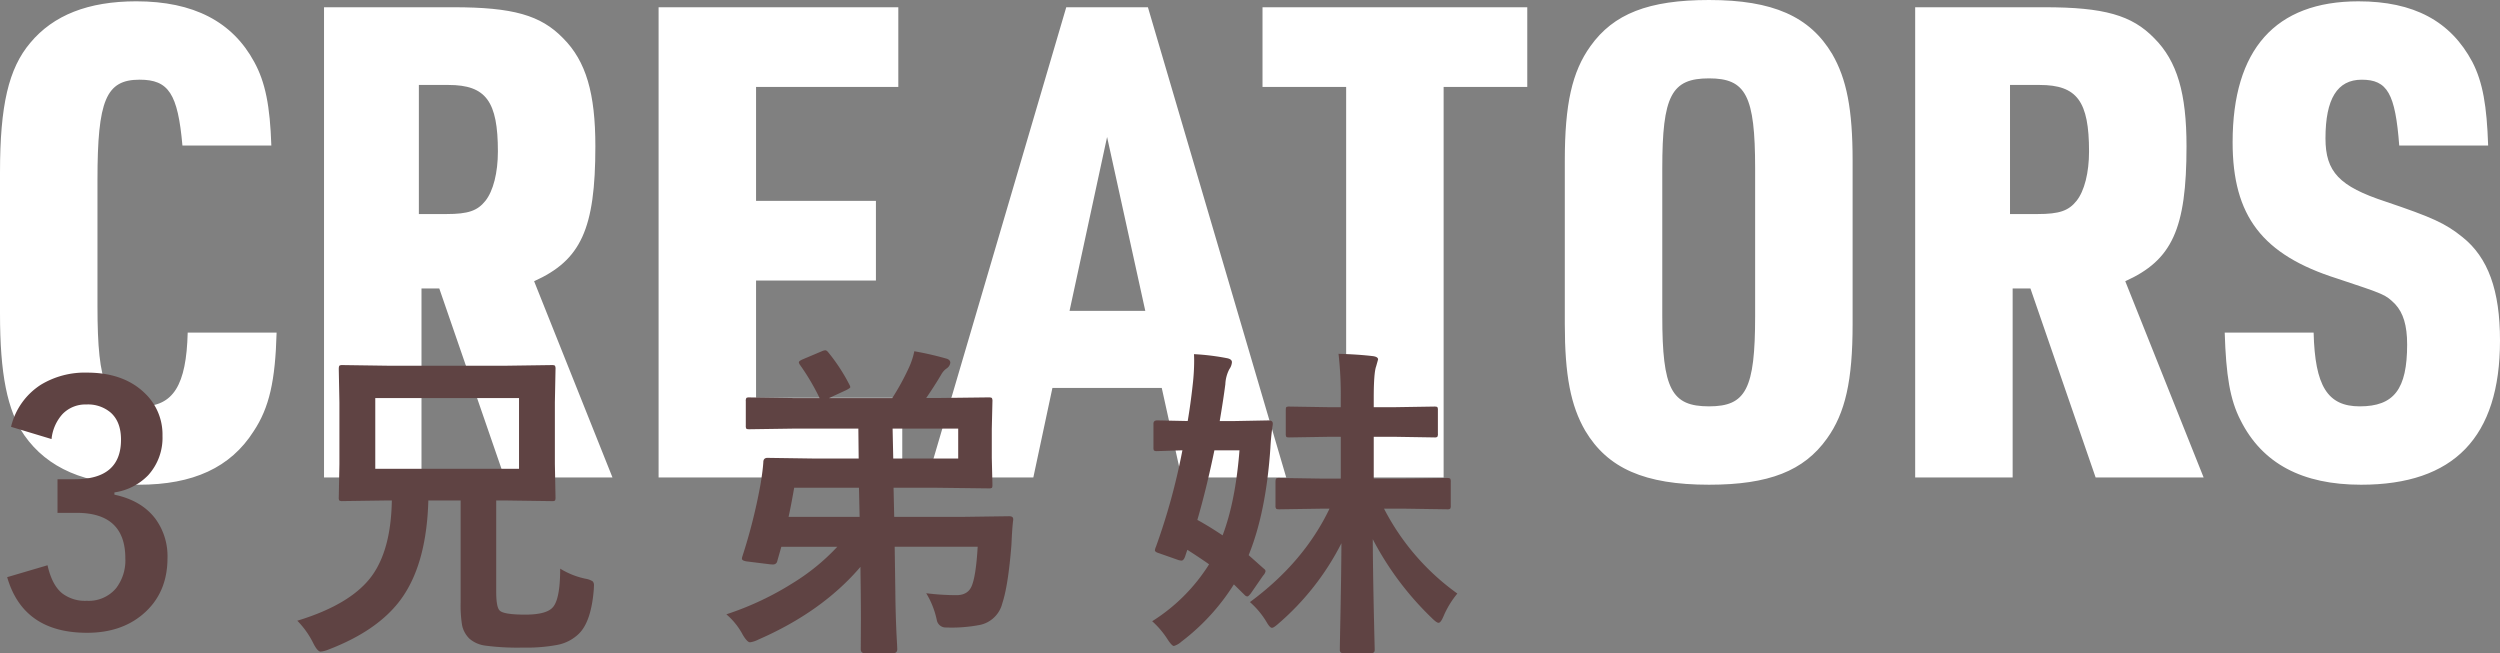
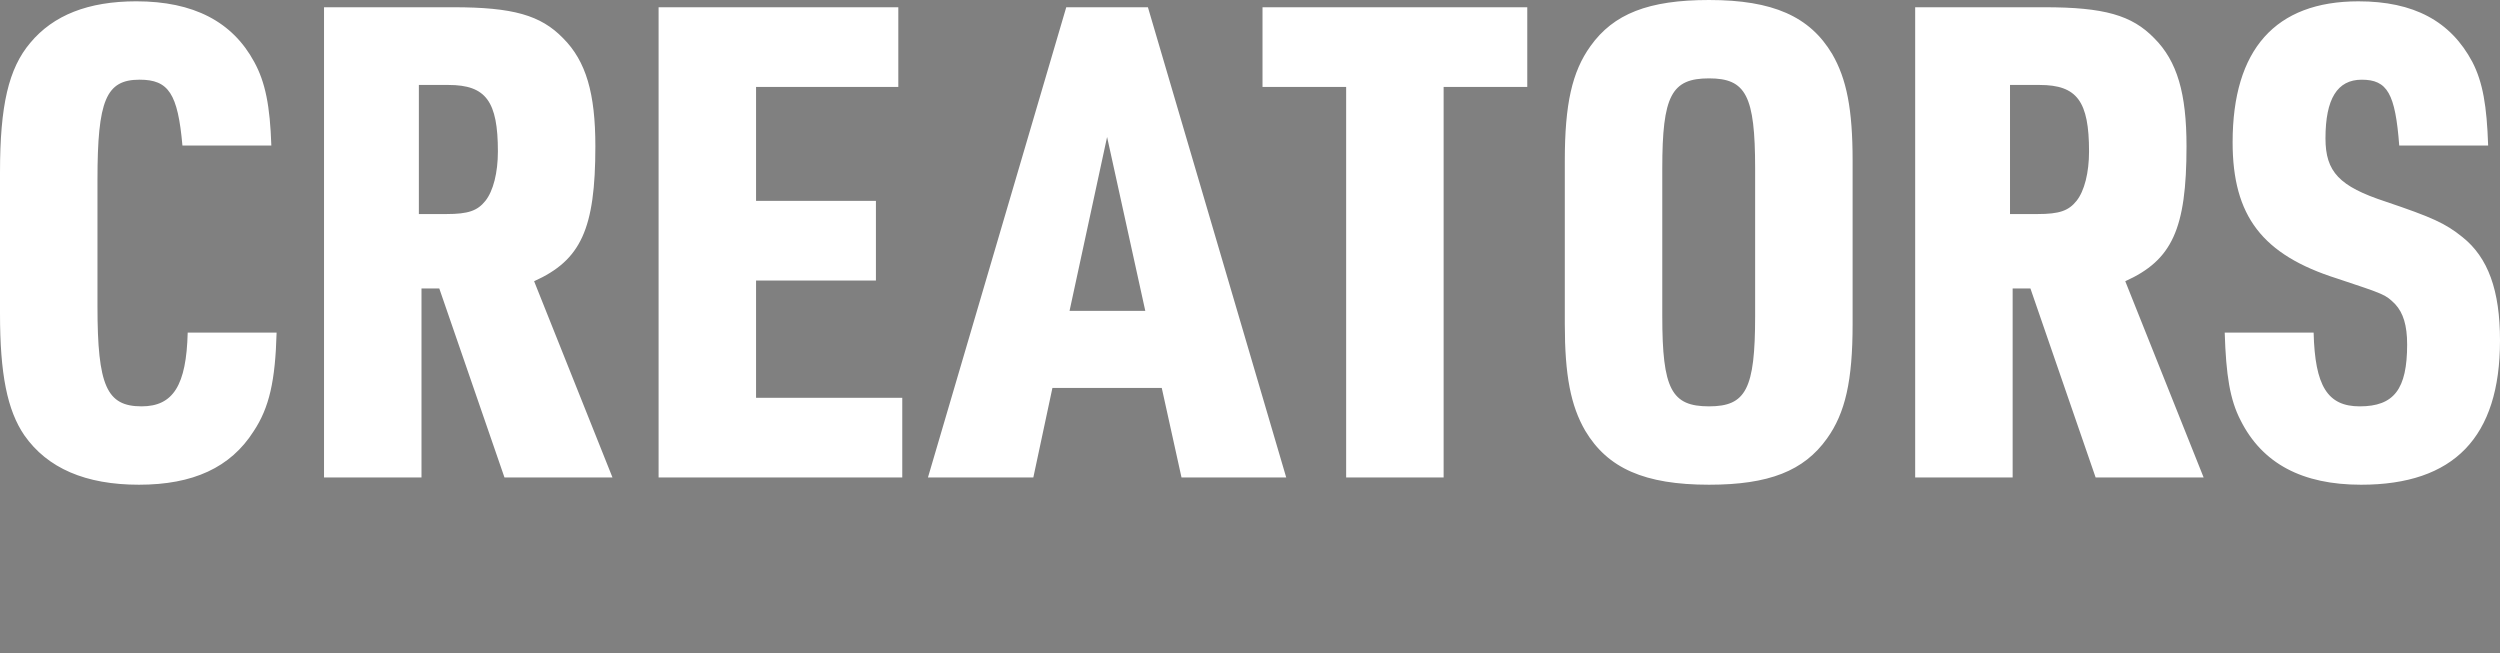
<svg xmlns="http://www.w3.org/2000/svg" width="683.28" height="178.531" viewBox="0 0 683.28 178.531">
  <rect x="0" y="0" width="683.28" height="178.531" fill="#808080" stroke="none" />
  <g id="Group_420" data-name="Group 420" transform="translate(-151.38 -4103.5)">
    <path id="Path_10842" data-name="Path 10842" d="M58.68-39.6c-.36,14.4-3.96,20.16-12.6,20.16-9.54,0-12.06-5.58-12.06-27.36V-81.36c0-21.78,2.34-27.36,11.52-27.36,7.92,0,10.44,3.78,11.7,18h24.3c-.36-10.8-1.62-17.28-4.68-22.86-5.94-10.98-16.56-16.56-32.22-16.56-13.14,0-22.68,3.78-28.98,11.34-5.94,7.02-8.28,17.1-8.28,35.46v38.52c0,16.56,1.98,26.46,6.66,33.3q9.45,13.5,31.32,13.5c14.76,0,25.02-4.68,31.32-14.58,4.32-6.48,5.94-13.86,6.3-27Zm63.9-12.06h4.86L145.26,0h29.52L153.36-53.64c12.78-5.76,16.74-14.22,16.74-36.9,0-14.4-2.52-23.22-8.82-29.52-6.12-6.3-13.68-8.46-30.06-8.46H95.94V0h26.64ZM121.86-72v-35.28h8.1c10.26,0,13.5,4.5,13.5,18.18,0,5.76-1.26,10.8-3.42,13.5S135.36-72,129.42-72ZM187.38,0h66.6V-21.78H214.02V-53.82h32.76V-75.6H214.02v-31.14H252.9v-21.78H187.38ZM324.9-24.48,330.3,0h28.62l-37.8-128.52H298.8L261,0h28.8l5.22-24.48Zm-4.5-21.06H299.7l10.26-47.52ZM375.3,0h26.64V-106.74H424.8v-21.78H352.44v21.78H375.3Zm59.76-41.94c0,14.04,1.62,22.32,5.58,29.16,6.12,10.26,16.2,14.76,33.84,14.76,16.38,0,25.92-3.78,32.22-12.6,5.04-7.02,7.02-15.84,7.02-31.32V-86.58c0-14.04-1.62-22.32-5.58-29.16-6.12-10.26-16.2-14.76-33.66-14.76-16.56,0-26.1,3.78-32.4,12.6-5.04,7.02-7.02,15.84-7.02,31.32Zm52.02-2.16c0,19.98-2.52,24.66-12.6,24.66-10.26,0-12.78-4.68-12.78-24.66V-84.42c0-19.98,2.52-24.66,12.78-24.66,10.08,0,12.6,4.68,12.6,24.66Zm70.38-7.56h4.86L580.14,0h29.52L588.24-53.64c12.78-5.76,16.74-14.22,16.74-36.9,0-14.4-2.52-23.22-8.82-29.52-6.12-6.3-13.68-8.46-30.06-8.46H530.82V0h26.64ZM556.74-72v-35.28h8.1c10.26,0,13.5,4.5,13.5,18.18,0,5.76-1.26,10.8-3.42,13.5S570.24-72,564.3-72Zm58.68,32.4c.36,11.7,1.44,18.36,4.32,23.94,5.94,11.88,16.92,17.64,32.94,17.64,25.38,0,37.98-12.96,37.98-39.42,0-13.68-3.24-22.68-10.26-28.26-4.68-3.78-8.28-5.4-21.06-9.72-12.6-4.14-16.38-8.1-16.38-17.28,0-10.8,3.24-16.02,9.9-16.02,7.02,0,9.18,3.78,10.26,18h24.3c-.36-10.8-1.44-17.28-4.32-22.86-5.94-11.16-16.02-16.56-31.14-16.56-22.68,0-34.38,13.14-34.38,38.52,0,20.16,8.1,30.78,28.62,37.26,12.96,4.32,13.14,4.32,15.84,7.02,2.16,2.34,3.24,5.76,3.24,10.98,0,12.24-3.6,16.92-12.96,16.92-8.82,0-12.24-5.58-12.6-20.16Z" transform="translate(144 4234)" fill="#fff" />
-     <path id="Path_10846" data-name="Path 10846" d="M4.395-54.844a18.85,18.85,0,0,1,8.174-11.514,23.176,23.176,0,0,1,12.612-3.3q9.932,0,15.688,5.537a15.56,15.56,0,0,1,4.922,11.733A15.213,15.213,0,0,1,41.88-41.616a16.062,16.062,0,0,1-9.229,4.7v.615q7.427,1.582,11.206,6.592a17.242,17.242,0,0,1,3.3,10.723q0,9.756-6.855,15.469Q34.365,1.45,25.181,1.45,7.734,1.45,3.34-13.755l11.03-3.252q1.23,5.493,4.087,7.734a10.293,10.293,0,0,0,6.636,1.978,9.754,9.754,0,0,0,8.042-3.472,12.478,12.478,0,0,0,2.5-8.13q0-12.437-13.315-12.437H17.095v-9.185h4.746q12.612,0,12.612-10.811,0-4.966-2.9-7.471A9.588,9.588,0,0,0,25-60.952a8.707,8.707,0,0,0-6.548,2.637A11.921,11.921,0,0,0,15.469-51.5Zm150.091,38.76a21.594,21.594,0,0,0,6.987,2.769,5.014,5.014,0,0,1,1.89.7,1.479,1.479,0,0,1,.352,1.143q0,.352-.044,1.055-.7,8.921-4.175,12.217a11.587,11.587,0,0,1-5.713,2.944,45.432,45.432,0,0,1-9.448.747,66.512,66.512,0,0,1-10.239-.527,8.255,8.255,0,0,1-4.395-1.89,7.2,7.2,0,0,1-2.021-3.647,33.812,33.812,0,0,1-.4-6.24V-34.717H118.45q-.483,17.71-7.734,27.334Q104.432.967,91.072,6.064a7.144,7.144,0,0,1-2.065.527q-.835,0-1.978-2.241a23.6,23.6,0,0,0-4.395-6.2q14.854-4.526,20.479-12.393,5.142-7.207,5.361-20.479h-1.1l-12.349.176a1.494,1.494,0,0,1-.923-.176,1.64,1.64,0,0,1-.132-.835l.176-9.1V-61.523l-.176-9.1q0-.791.22-.967a1.641,1.641,0,0,1,.835-.132l12.349.176h32.432l12.437-.176q.7,0,.835.22a1.773,1.773,0,0,1,.132.879l-.176,9.1v16.875l.176,9.1q0,.747-.176.879a1.513,1.513,0,0,1-.791.132l-12.437-.176H137V-9.8q0,4.219.923,5.142,1.055,1.143,7.031,1.143T152.6-5.669Q154.485-8.042,154.485-16.084Zm-11.25-27.29V-62.71H103.948v19.336ZM227.8-75.146a49.373,49.373,0,0,1,5.757,8.833,1.712,1.712,0,0,1,.22.615q0,.264-1.143.835l-4.658,2.153H245.25a66.959,66.959,0,0,0,4.526-8.262,19.931,19.931,0,0,0,1.494-4.526,85.162,85.162,0,0,1,8.657,1.978q1.187.308,1.187,1.187A2.224,2.224,0,0,1,260.1-70.8a4.989,4.989,0,0,0-1.494,1.714q-1.846,3.12-4.087,6.372h2.725l14.37-.176q.747,0,.879.22a1.773,1.773,0,0,1,.132.879l-.176,7.515v7.91l.176,7.383q0,.7-.176.835a1.64,1.64,0,0,1-.835.132l-14.37-.176H245.6l.176,7.954h19.028L277.2-30.41q1.1,0,1.1.791v.264q-.264,1.8-.483,6.768-.879,11.118-2.5,16A7.979,7.979,0,0,1,269.2-.7a40.94,40.94,0,0,1-9.272.7,2.457,2.457,0,0,1-2.5-1.978,23.38,23.38,0,0,0-2.9-7.383,68.447,68.447,0,0,0,8.218.527q3.076,0,4.131-2.329,1.23-2.637,1.714-10.9H245.909l.176,12.173q.044,5.537.308,11.426.044.835.176,3.3.044.923.044,1.1,0,1.1-1.187,1.1h-7.646q-1.143,0-1.143-1.1l.044-7.91q0-3.6-.044-7.734l-.088-6.855q-10.5,12.3-27.993,19.907a6.72,6.72,0,0,1-2.2.7q-.747,0-1.978-2.065A18.912,18.912,0,0,0,199.9-3.6a81.6,81.6,0,0,0,18.281-8.613,57.992,57.992,0,0,0,12.041-9.844H214.928l-1.1,3.867a1.126,1.126,0,0,1-1.143.967q-.264,0-.835-.044l-6.021-.747q-1.67-.176-1.67-.791a2.549,2.549,0,0,1,.132-.659,149.765,149.765,0,0,0,4.966-19.775q.615-3.735.747-5.933,0-1.187,1.143-1.187l12.349.176h12.568l-.088-8.174H218.355l-12.173.176q-.7,0-.835-.176a1.514,1.514,0,0,1-.132-.791v-6.68a1.494,1.494,0,0,1,.176-.923,1.514,1.514,0,0,1,.791-.132l12.173.176h7.031a62.859,62.859,0,0,0-5.317-9.009,1.726,1.726,0,0,1-.352-.747q0-.352.967-.791L226-75.5a3.023,3.023,0,0,1,.923-.264Q227.32-75.762,227.8-75.146Zm-10.9,44.912h19.424l-.176-7.954h-17.71Q217.521-32.959,216.905-30.234ZM263.268-54.36h-17.93l.176,8.174h17.754Zm99.422,21.885-11.6.176q-.791,0-.923-.176a1.291,1.291,0,0,1-.176-.835v-6.46q0-.791.22-.967a1.773,1.773,0,0,1,.879-.132l11.6.176h5.142V-52.119h-3.076l-10.986.176q-.7,0-.835-.176A1.773,1.773,0,0,1,352.8-53v-6.416q0-.7.176-.835a1.514,1.514,0,0,1,.791-.132l10.986.176h3.076v-2.637a98.438,98.438,0,0,0-.615-11.953q5.1.132,9.272.615,1.538.176,1.538.923l-.527,1.89q-.659,1.758-.659,8.745v2.417h5.493l11.074-.176q.7,0,.835.176a1.514,1.514,0,0,1,.132.791V-53a1.494,1.494,0,0,1-.176.923,1.514,1.514,0,0,1-.791.132l-11.074-.176H376.84v11.426H385.1l11.733-.176q.747,0,.923.22a1.773,1.773,0,0,1,.132.879v6.46a1.43,1.43,0,0,1-.154.857,1.543,1.543,0,0,1-.9.154L385.1-32.476h-5.449a65.243,65.243,0,0,0,20.039,23.2,25.267,25.267,0,0,0-3.779,6.2q-.747,1.8-1.362,1.8-.527,0-1.89-1.362a83.182,83.182,0,0,1-16.084-21.489q.044,8.833.308,20.786.22,9.36.22,9.448,0,.923-.967.923h-7.6q-.967,0-.967-.923,0-.483.088-5.273.308-14.414.352-23.862A71.839,71.839,0,0,1,350.736-1.011q-1.23,1.1-1.714,1.1-.571,0-1.45-1.538A22.633,22.633,0,0,0,343-6.943Q357.724-17.8,364.755-32.476Zm-34.98-42.231a64.521,64.521,0,0,1,9.009,1.1q1.362.264,1.362,1.1a3.691,3.691,0,0,1-.7,1.89,9.779,9.779,0,0,0-1.1,4.131q-.527,4.087-1.538,10.063h4.043l9.272-.176q1.187,0,1.187.835v.264a64.293,64.293,0,0,0-.659,6.548q-1.187,17.49-5.933,29.18l4.043,3.6q.571.4.571.791a2.308,2.308,0,0,1-.659,1.187l-3.34,4.834q-.659.879-1.011.879a1.236,1.236,0,0,1-.7-.4l-2.944-2.9A59.283,59.283,0,0,1,324.281,3.867a5.346,5.346,0,0,1-2.065,1.187q-.571,0-1.89-2.065a23.531,23.531,0,0,0-4.043-4.7A49.233,49.233,0,0,0,331.84-17.271q-2.637-1.846-5.933-3.955-.132.308-.615,1.8-.4,1.143-1.011,1.143a3.441,3.441,0,0,1-1.143-.264l-4.878-1.714q-1.23-.352-1.23-.835a3.023,3.023,0,0,1,.264-.923,172.737,172.737,0,0,0,7.251-26.411q-2.769.088-5.229.176l-1.67.044a1.391,1.391,0,0,1-.879-.176,1.64,1.64,0,0,1-.132-.835v-6.46q0-.923,1.011-.923l8.35.176q.791-4.658,1.362-9.888a57.873,57.873,0,0,0,.4-6.724Q327.753-73.916,327.709-74.707Zm12.437,26.279H333.29q-2.109,10.239-4.658,19.028,2.944,1.582,6.9,4.219Q339.047-34.409,340.146-48.428Z" transform="translate(150 4275)" fill="#5f4343" />
  </g>
</svg>